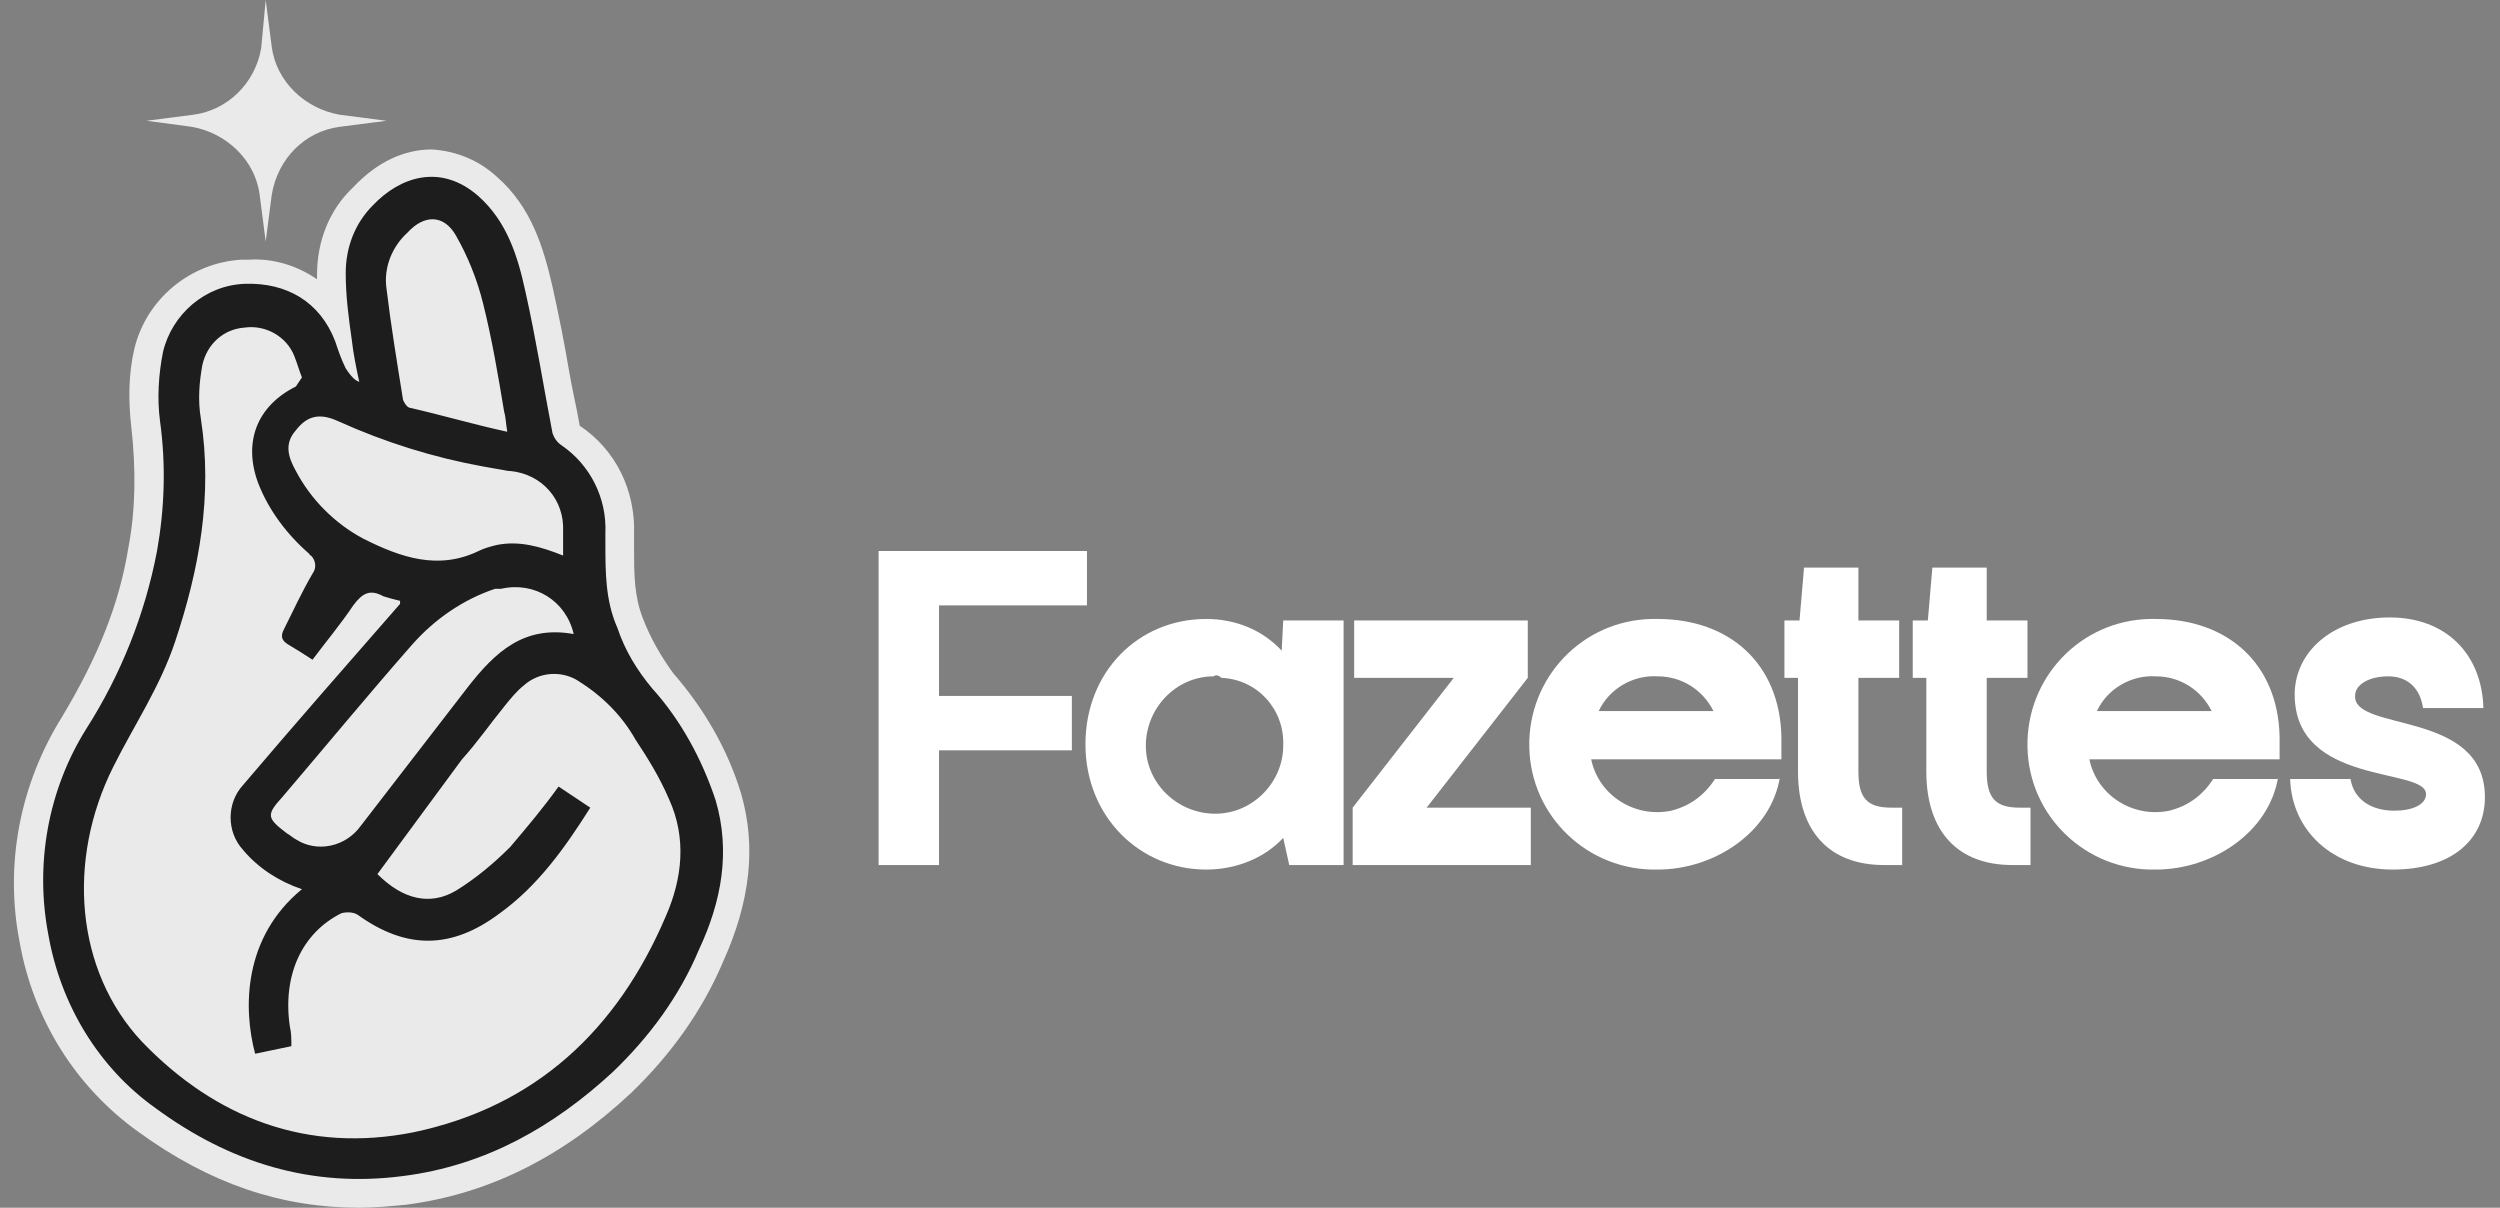
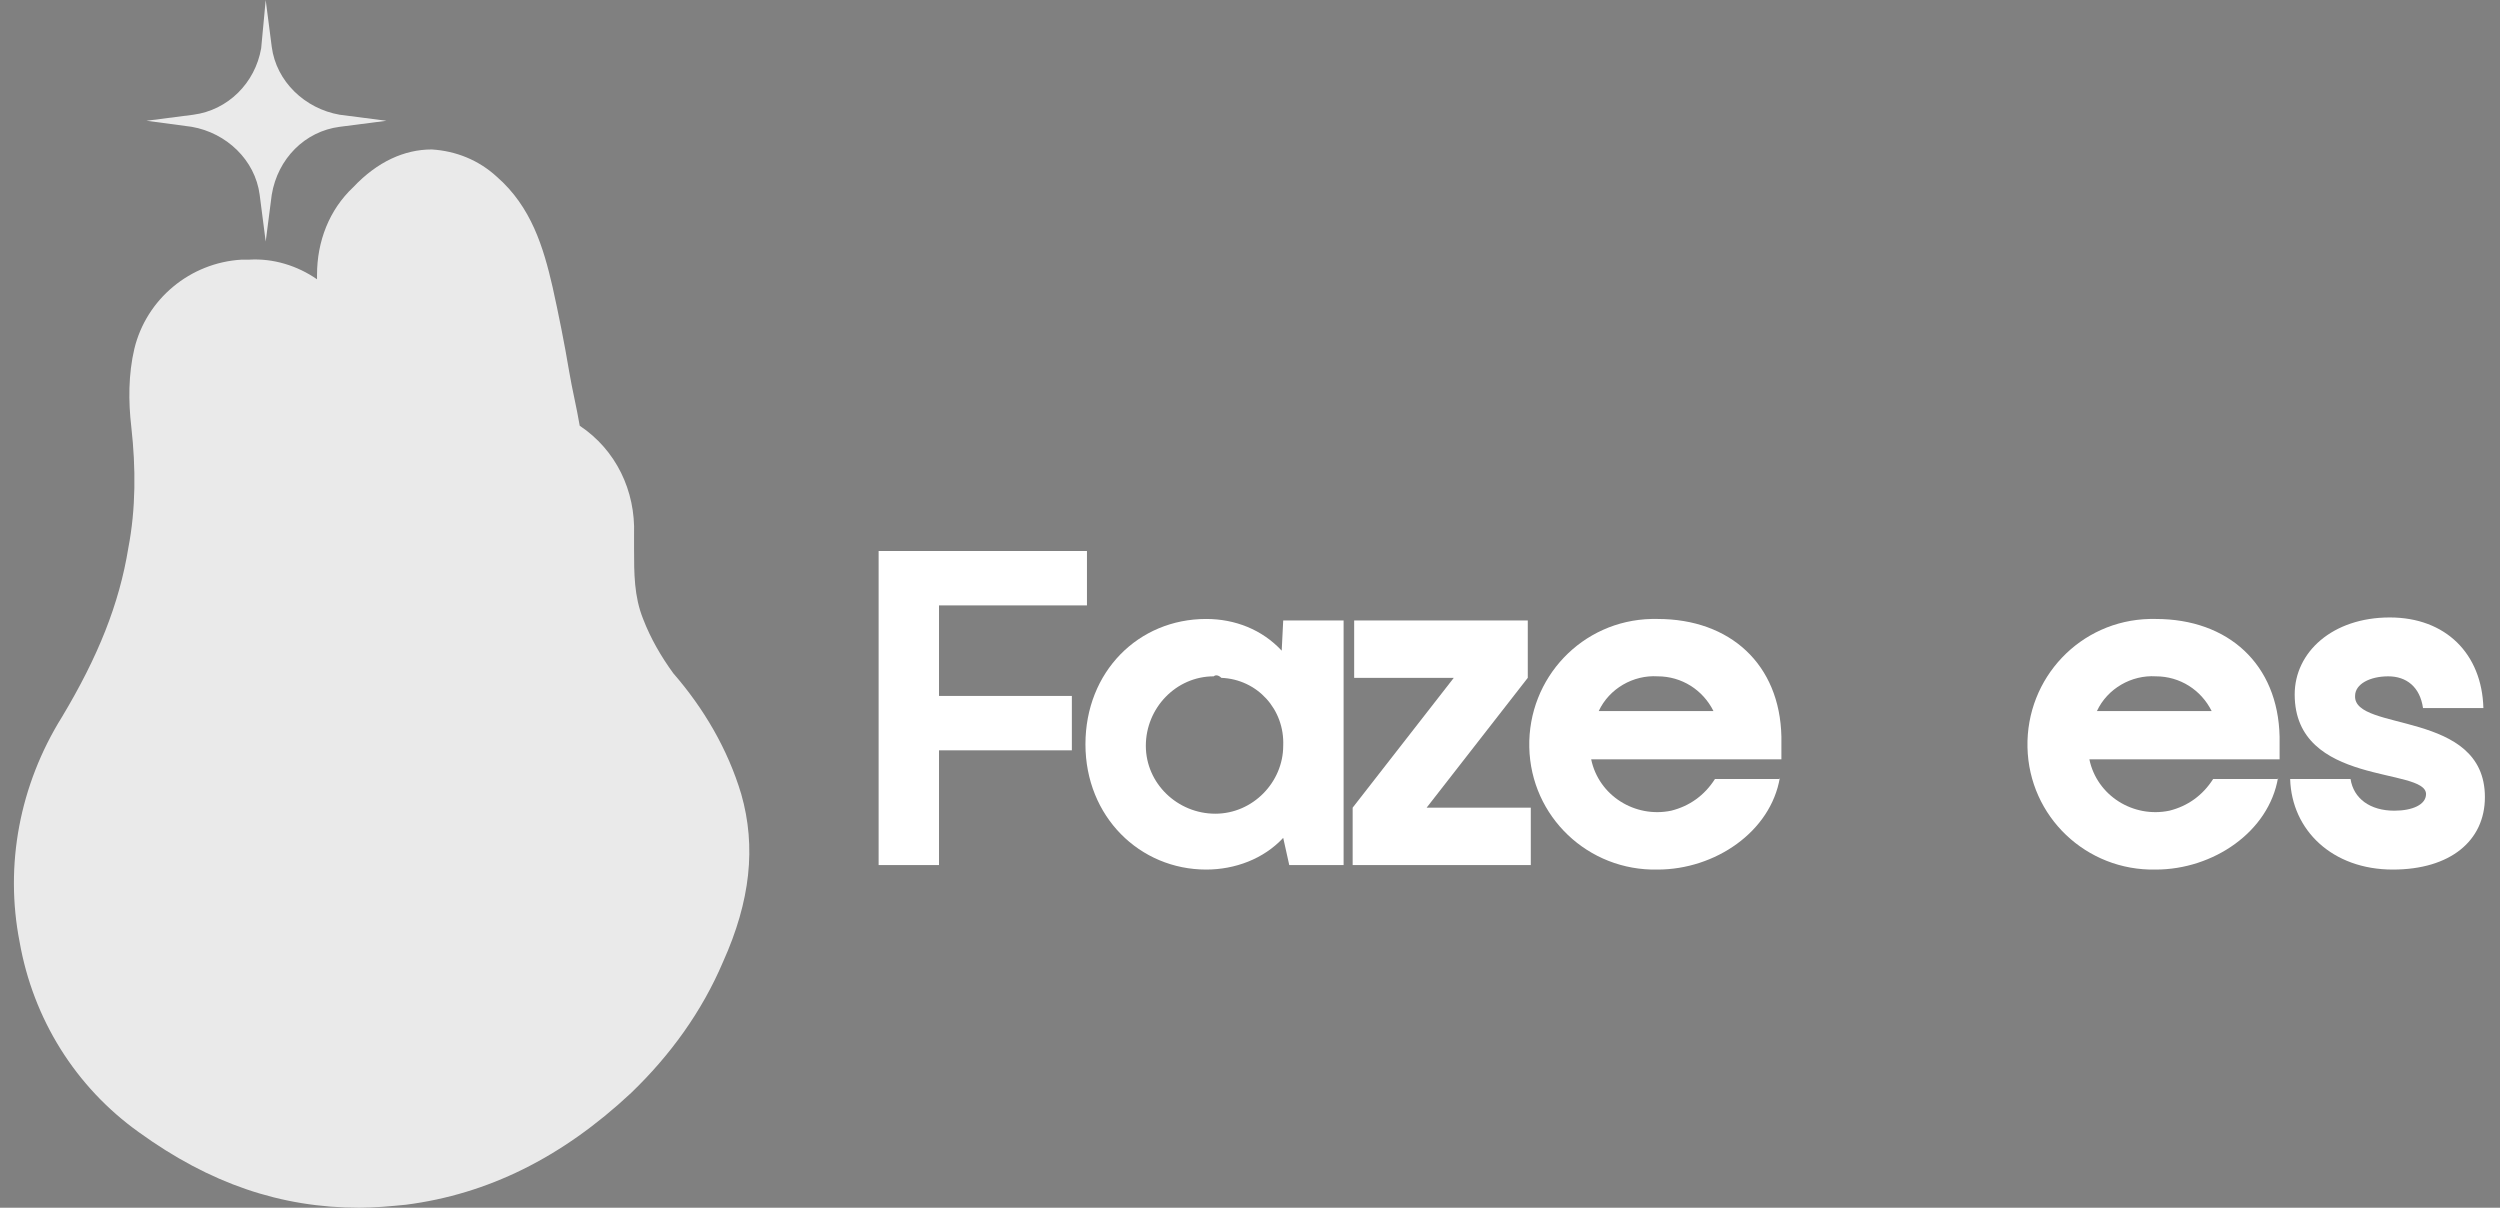
<svg xmlns="http://www.w3.org/2000/svg" version="1.1" id="Labels" x="0px" y="0px" viewBox="0 0 165.6 80" style="enable-background:new 0 0 165.6 80;" xml:space="preserve">
  <rect x="0" y="0" width="165.6" height="80" fill="#808080" stroke="none" />
  <style type="text/css">
	.st0{fill:#EAEAEA;}
	.st1{fill:#FFFFFF;}
	.st2{fill:#1D1D1D;}
</style>
  <g>
    <path class="st0" d="M49.1,52.6c-0.9-3-2.5-5.7-4.5-8c-0.8-1.1-1.5-2.3-2-3.6c-0.6-1.5-0.6-3-0.6-4.7v-0.4c0-0.2,0-0.3,0-0.5   c0.1-2.9-1.2-5.6-3.6-7.2c-0.2-1.2-0.5-2.4-0.7-3.6c-0.3-1.8-0.7-3.8-1.1-5.6c-0.6-2.6-1.4-5.3-3.7-7.3c-1.2-1.1-2.7-1.7-4.3-1.8   c-1.8,0-3.6,0.8-5.2,2.5C21.8,13.9,21,16,21,18.2c0,0.1,0,0.2,0,0.3c-1.3-0.9-2.9-1.4-4.5-1.3H16c-3.4,0.2-6.3,2.6-7.1,5.9   c-0.4,1.7-0.4,3.5-0.2,5.2c0.3,2.7,0.3,5.4-0.2,8C7.9,40,6.5,43.5,4.1,47.5C1.3,52,0.3,57.3,1.3,62.4C2.2,67.5,5,72,9.2,75   c4.7,3.4,9.4,5,14.6,5c1,0,2.1-0.1,3.1-0.2c5.4-0.7,10.3-3.1,14.9-7.4c2.6-2.5,4.7-5.4,6.1-8.7C49.7,59.7,50.1,56.1,49.1,52.6z" />
    <path class="st1" d="M71,49.7h-8.8v7.6h-4V36.5H72v3.6h-9.8v6H71V49.7z" />
    <path class="st1" d="M85,41.1h4v16.2h-3.6L85,55.5c-1.3,1.4-3.2,2.1-5.1,2.1c-4.4,0-8-3.5-8-8.3s3.5-8.3,8-8.3c1.9,0,3.7,0.7,5,2.1   L85,41.1z M80.4,44.8c-2.5,0-4.5,2.1-4.5,4.6c0,2.5,2.1,4.5,4.6,4.5c2.5,0,4.5-2.1,4.5-4.5c0.1-2.4-1.7-4.4-4.1-4.5   C80.7,44.7,80.5,44.7,80.4,44.8z" />
    <path class="st1" d="M94.5,53.5h6.9v3.8H89.6v-3.8l6.7-8.6h-6.6v-3.8h11.5v3.8L94.5,53.5z" />
    <path class="st1" d="M117.9,51.5c-0.6,3.6-4.3,6.1-8.1,6.1c-4.6,0.1-8.4-3.5-8.5-8.1c-0.1-4.6,3.5-8.4,8.1-8.5c0.1,0,0.3,0,0.4,0   c4.8,0,8.1,3,8.2,7.8v1.5h-12.6c0.5,2.4,2.9,3.9,5.3,3.4c1.2-0.3,2.2-1,2.9-2.1H117.9z M113.5,47.1c-0.7-1.4-2.1-2.3-3.7-2.3   c-1.6-0.1-3.2,0.8-3.9,2.3H113.5z" />
-     <path class="st1" d="M118.2,44.9v-3.8h1l0.3-3.5h3.6v3.5h2.7v3.8h-2.7v6.2c0,1.8,0.6,2.4,2.2,2.4h0.7v3.8h-1.2   c-3.6,0-5.7-2.2-5.7-6.2v-6.2H118.2z" />
-     <path class="st1" d="M126.7,44.9v-3.8h1l0.3-3.5h3.6v3.5h2.7v3.8h-2.7v6.2c0,1.8,0.6,2.4,2.2,2.4h0.7v3.8h-1.2   c-3.6,0-5.7-2.2-5.7-6.2v-6.2H126.7z" />
    <path class="st1" d="M150.9,51.5c-0.6,3.6-4.3,6.1-8.1,6.1c-4.6,0.1-8.4-3.5-8.5-8.1s3.5-8.4,8.1-8.5c0.1,0,0.3,0,0.4,0   c4.8,0,8.1,3,8.2,7.8v1.5h-12.6c0.5,2.4,2.9,3.9,5.3,3.4c1.2-0.3,2.2-1,2.9-2.1H150.9z M146.5,47.1c-0.7-1.4-2.1-2.3-3.7-2.3   c-1.6-0.1-3.2,0.8-3.9,2.3H146.5z" />
    <path class="st1" d="M164.6,52.8c0,2.9-2.3,4.8-6.1,4.8c-4,0-6.7-2.6-6.8-6h4c0.2,1.3,1.3,2.1,2.9,2.1c1.2,0,2.1-0.4,2.1-1.1   c0-1.8-8.7-0.5-8.7-6.6c0-2.8,2.5-5.1,6.3-5.1c3.7,0,6.1,2.4,6.2,6h-4c-0.2-1.4-1.1-2.1-2.3-2.1s-2.2,0.5-2.2,1.3   C155.9,48.5,164.6,47,164.6,52.8z" />
    <path class="st0" d="M33.6,28.6c-2.3-0.6-4.4-1.1-6.5-1.7c-0.2-0.1-0.4-0.3-0.4-0.5c-0.4-2.5-0.8-4.9-1.1-7.4   c-0.2-1.4,0.3-2.8,1.4-3.8c1.2-1.1,2.4-1.1,3.2,0.3c0.8,1.4,1.4,3,1.8,4.5c0.6,2.4,0.9,4.8,1.4,7.2C33.5,27.7,33.6,28,33.6,28.6z" />
    <path class="st0" d="M37.3,36.9c-1.5-0.6-2.9-1-4.4-0.7c-0.4,0.1-0.8,0.2-1.2,0.4C29,37.9,26.4,37,24,35.8c-1.9-1-3.5-2.6-4.5-4.5   c-0.5-0.9-0.7-1.8,0-2.7c0.8-0.9,1.6-1.2,2.8-0.6c3,1.4,6.2,2.4,9.6,3c0.6,0.1,1.1,0.2,1.7,0.3c2.1,0.1,3.7,1.8,3.6,3.9   c0,0,0,0.1,0,0.1L37.3,36.9z" />
-     <path class="st0" d="M37.9,42c-3.2-0.5-5.2,1.2-6.9,3.5c-2.3,3.1-4.7,6.2-7.1,9.2c-1,1.4-2.9,1.8-4.3,0.9c-0.2-0.1-0.4-0.2-0.6-0.4   c-1.3-1-1.4-1.1-0.3-2.4c2.8-3.4,5.6-6.7,8.6-10c1.5-1.7,3.3-3,5.5-3.7c2.1-0.7,4.4,0.4,5.1,2.5C37.9,41.7,37.9,41.8,37.9,42z" />
    <path class="st0" d="M44.1,60.6c-2.3,5.4-5.7,9.5-10.4,12.1L30.8,74c-1.1,0.4-2.2,0.7-3.3,0.9c-7,1.4-13.1-0.8-18-6   C5,64.3,4.4,57,7.5,50.8c1.4-2.7,3.1-5.3,4.1-8.3c1.6-4.8,2.4-9.7,1.7-14.8c-0.1-1.2-0.1-2.3,0.1-3.5c0.2-1.4,1.4-2.4,2.8-2.5   c1.4-0.2,2.8,0.5,3.3,1.9c0.2,0.4,0.3,0.9,0.5,1.4l-0.7,0.4c-2.5,1.3-3.5,3.7-2.4,6.4c0.8,1.8,2,3.4,3.5,4.7   c0.4,0.3,0.6,0.8,0.3,1.2c0,0,0,0.1-0.1,0.1c-0.6,1.2-1.2,2.5-1.9,3.7c-0.2,0.5-0.2,0.8,0.3,1c0.5,0.3,1,0.6,1.6,1   c0.9-1.2,1.9-2.3,2.7-3.6c0.6-0.8,1.1-1.1,2-0.6c0.4,0.2,0.7,0.3,1.1,0.3c0,0.1,0,0.2,0,0.2c-3.5,4-7,8-10.4,12   C15,53,15,54.8,16,56.1c1,1.2,2.4,2.1,3.9,2.6c-3.9,3.2-3.9,7.9-3.1,10.9l2.4-0.5c0-0.4-0.1-0.9-0.1-1.3c-0.5-3.4,0.8-6.2,3.4-7.5   c0.4-0.1,0.8-0.1,1.1,0.1c3.2,2.3,6.2,2.4,9.4,0c2.4-1.9,4.3-4.3,5.9-7L36.9,52c-1,1.4-2,2.7-3.2,4c-1.1,1.1-2.3,2.1-3.6,2.9   c-1.8,1.1-3.6,0.6-5.2-1.1l5.8-7.5c0.9-1.2,1.8-2.4,2.8-3.5c0.4-0.5,0.8-1,1.3-1.4c1-0.9,2.4-1.1,3.6-0.3c1.6,1,2.9,2.3,3.8,3.9   c0.8,1.3,1.5,2.6,2.2,3.9C45.5,55.5,45.2,58.1,44.1,60.6z" />
-     <path class="st2" d="M23.8,25.3c-0.2-0.9-0.4-1.9-0.5-2.8c-0.2-1.4-0.4-2.9-0.4-4.4c0-1.7,0.6-3.3,1.8-4.5c1.8-1.9,4.5-2.8,7-0.6   c1.9,1.7,2.6,4,3.1,6.3c0.7,3.1,1.2,6.3,1.8,9.4c0.1,0.3,0.3,0.6,0.6,0.8c1.9,1.3,3,3.5,2.9,5.8c0,0.2,0,0.5,0,0.7   c0,1.9,0,3.8,0.8,5.6c0.5,1.5,1.3,2.8,2.3,4c1.9,2.1,3.3,4.7,4.2,7.4c1,3.4,0.4,6.7-1.1,9.9c-1.3,3.1-3.3,5.8-5.7,8.1   c-3.9,3.6-8.4,6.2-13.9,6.9c-6.1,0.8-11.5-0.9-16.4-4.5c-3.8-2.7-6.3-6.9-7.1-11.5c-0.9-4.7,0-9.6,2.5-13.6   c2.3-3.6,3.9-7.6,4.7-11.8c0.5-2.8,0.6-5.7,0.2-8.6c-0.2-1.5-0.1-3.1,0.2-4.6c0.6-2.5,2.8-4.4,5.4-4.5c2.8-0.1,5,1.2,6,3.8   c0.2,0.6,0.4,1.2,0.7,1.8c0.2,0.3,0.4,0.6,0.7,0.8L23.8,25.3z M25,57.9c1.7,1.7,3.5,2.1,5.2,1.1c1.3-0.8,2.5-1.8,3.6-2.9   c1.1-1.3,2.2-2.6,3.2-4l2.1,1.4c-1.7,2.7-3.5,5.2-6,7c-3.2,2.4-6.2,2.4-9.4,0.1c-0.3-0.2-0.8-0.2-1.1-0.1c-2.6,1.3-3.9,4.1-3.4,7.5   c0.1,0.4,0.1,0.8,0.1,1.3l-2.4,0.5c-0.8-3-0.8-7.7,3.1-10.9c-1.5-0.5-2.9-1.4-3.9-2.6c-1.1-1.2-1.1-3.1,0-4.3c3.4-4,6.9-8,10.4-12   c0,0,0-0.1,0-0.2c-0.4-0.1-0.8-0.2-1.1-0.3c-0.9-0.5-1.4-0.2-2,0.6c-0.8,1.2-1.8,2.4-2.7,3.6c-0.6-0.4-1.1-0.7-1.6-1   c-0.5-0.3-0.5-0.6-0.3-1c0.6-1.2,1.2-2.5,1.9-3.7c0.3-0.4,0.2-0.9-0.1-1.2c0,0-0.1,0-0.1-0.1c-1.5-1.3-2.7-2.9-3.4-4.7   c-1-2.7-0.1-5.1,2.5-6.4L20,25c-0.2-0.5-0.3-0.9-0.5-1.4c-0.5-1.3-1.9-2.1-3.3-1.9c-1.4,0.1-2.5,1.1-2.8,2.5   c-0.2,1.1-0.3,2.3-0.1,3.5c0.8,5.1-0.1,10-1.7,14.8c-1,3-2.7,5.5-4.1,8.3C4.4,57,5,64.3,9.4,69c4.9,5.1,11,7.4,18,6   c8.1-1.7,13.5-6.8,16.7-14.3c1.1-2.5,1.4-5.2,0.2-7.8c-0.6-1.4-1.4-2.7-2.2-3.9c-0.9-1.6-2.2-2.9-3.8-3.9c-1.1-0.7-2.6-0.6-3.6,0.3   c-0.5,0.4-0.9,0.9-1.3,1.4c-0.9,1.1-1.8,2.4-2.8,3.5L25,57.9z M38,42c-0.5-2.2-2.6-3.5-4.8-3C33,39,32.9,39,32.8,39   c-2.1,0.7-4,2-5.5,3.7c-2.9,3.3-5.7,6.7-8.6,10.1c-1.1,1.2-1,1.4,0.3,2.4c0.2,0.1,0.4,0.3,0.6,0.4c1.4,0.9,3.3,0.5,4.3-0.9   c2.4-3.1,4.7-6.1,7.1-9.2C32.8,43.2,34.7,41.4,38,42L38,42z M37.3,36.8v-1.6c0.1-2.1-1.4-3.8-3.5-4c0,0-0.1,0-0.1,0   c-0.6-0.1-1.1-0.2-1.7-0.3c-3.3-0.6-6.5-1.6-9.6-3c-1.3-0.6-2.1-0.3-2.8,0.6c-0.8,0.9-0.5,1.8,0,2.7c1,1.9,2.6,3.5,4.5,4.5   c2.4,1.2,4.9,2.1,7.6,0.8c0.4-0.2,0.8-0.3,1.2-0.4C34.4,35.8,35.8,36.2,37.3,36.8L37.3,36.8z M33.6,28.6c-0.1-0.6-0.1-1-0.2-1.3   c-0.4-2.4-0.8-4.8-1.4-7.2c-0.4-1.6-1-3.1-1.8-4.5c-0.8-1.4-2.1-1.4-3.2-0.2c-1,0.9-1.6,2.3-1.4,3.7c0.3,2.5,0.7,4.9,1.1,7.4   c0.1,0.2,0.2,0.4,0.4,0.5C29.3,27.5,31.3,28.1,33.6,28.6z" />
    <path class="st0" d="M17.6,0l0.4,3.1c0.3,2.3,2.2,4.1,4.5,4.5L25.6,8l-3.1,0.4c-2.3,0.3-4.1,2.1-4.5,4.5l-0.4,3.1l-0.4-3.1   c-0.3-2.3-2.2-4.1-4.5-4.5L9.7,8l3.1-0.4c2.3-0.3,4.1-2.1,4.5-4.4L17.6,0z" />
  </g>
</svg>